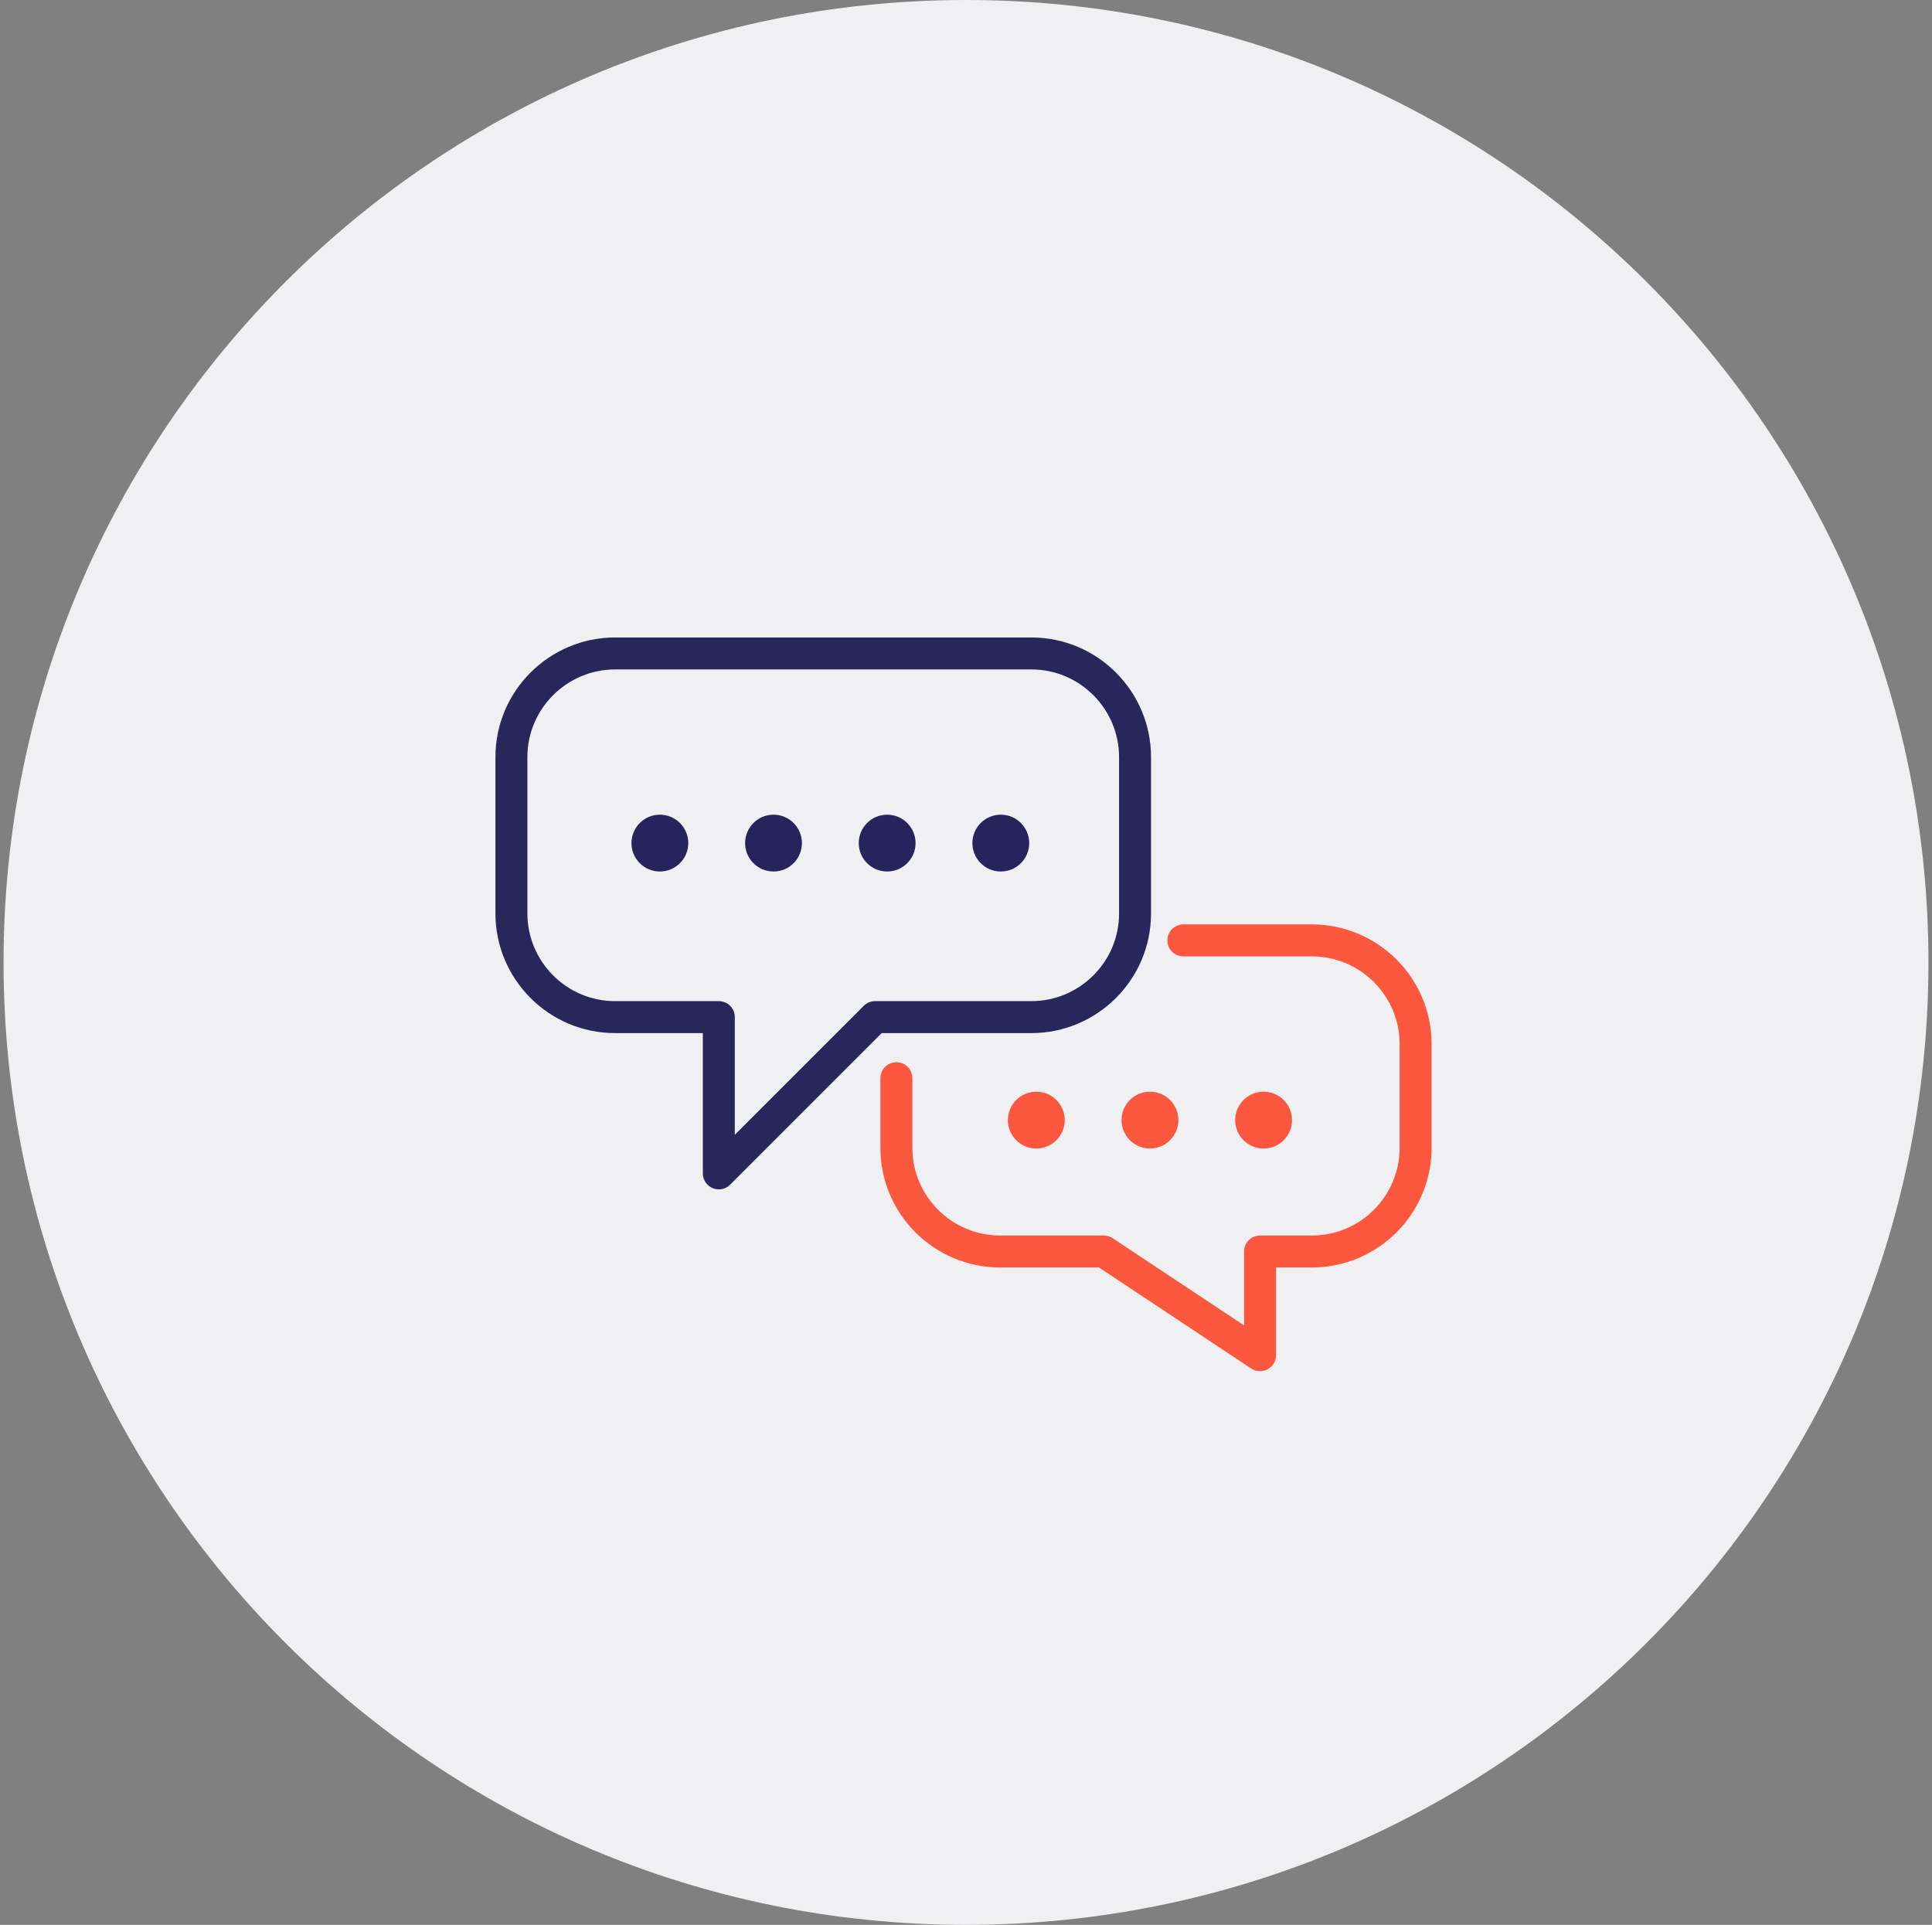
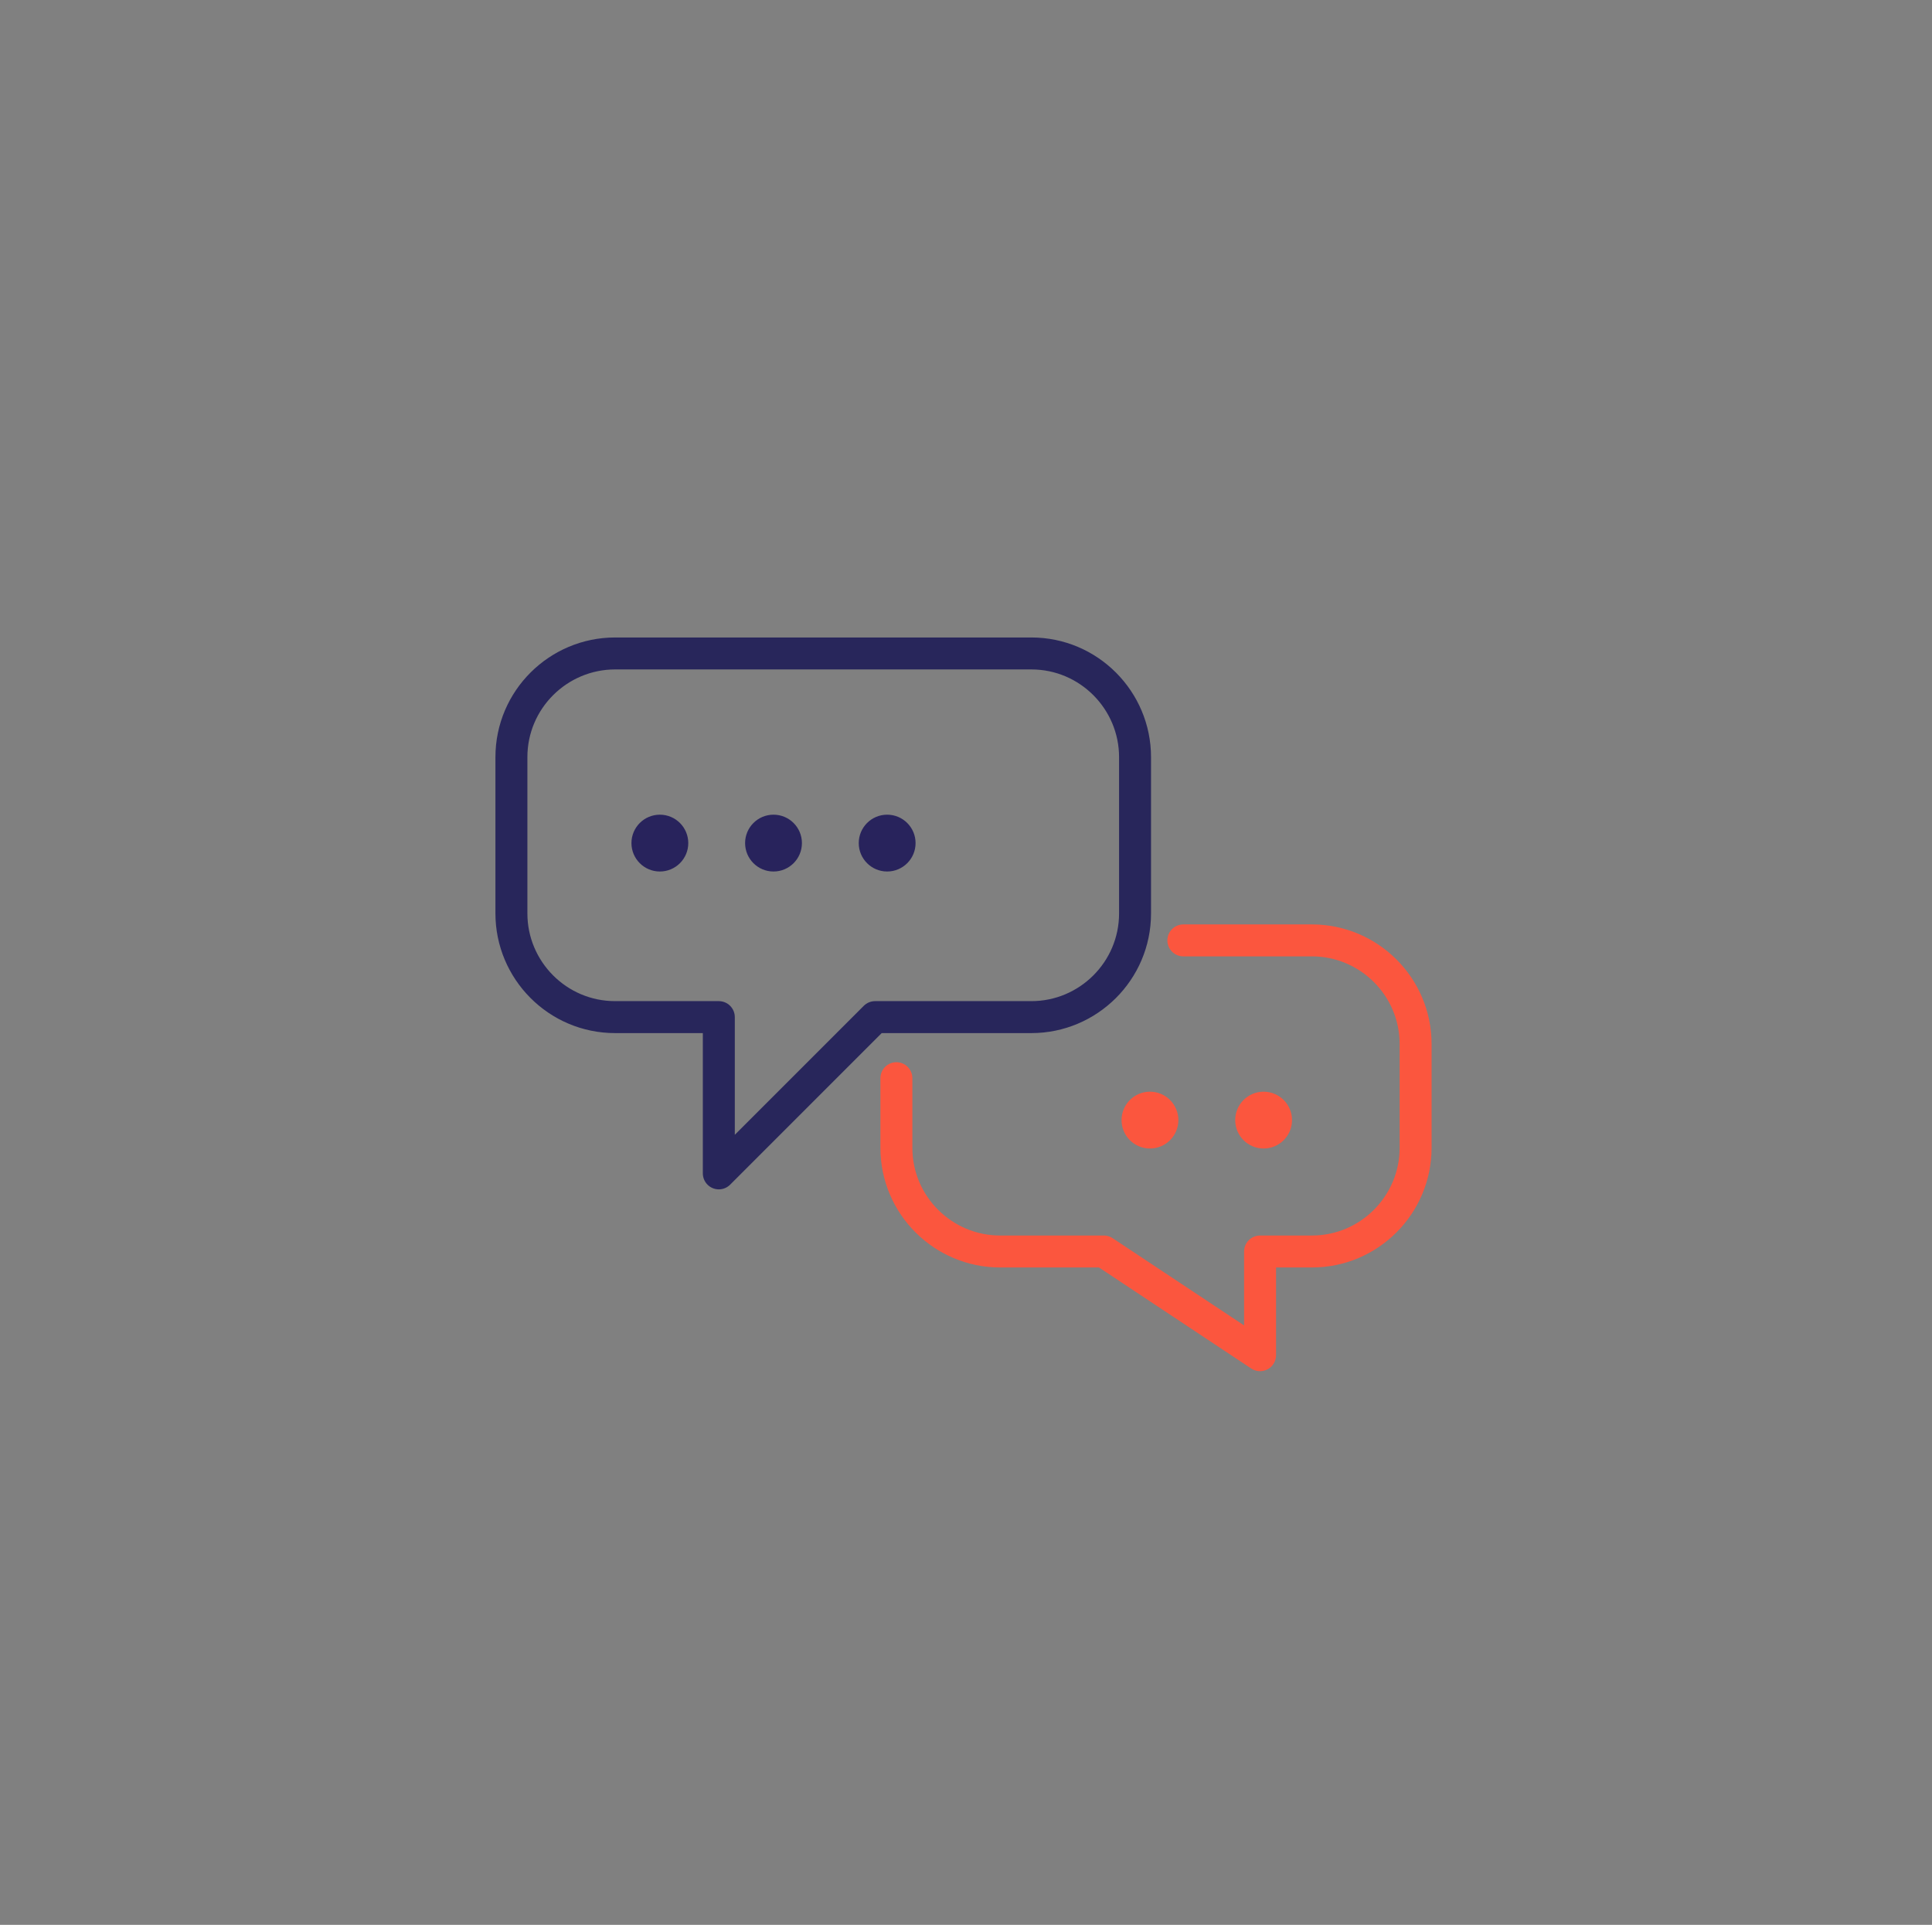
<svg xmlns="http://www.w3.org/2000/svg" width="272" height="271" viewBox="0 0 272 271" fill="none">
  <rect x="0" y="0" width="272" height="271" fill="#808080" stroke="none" />
-   <path d="M136 271C210.835 271 271.5 210.335 271.5 135.5C271.5 60.665 210.835 0 136 0C61.165 0 0.5 60.665 0.5 135.5C0.5 210.335 61.165 271 136 271Z" fill="#F0F0F2" />
  <path d="M145.2 92C153.3 92 159.8 98.6 159.8 106.6V128.6C159.8 136.7 153.2 143.2 145.2 143.2H123.2L101.2 165.2V143.2H86.6C78.5 143.2 72 136.6 72 128.6V106.6C72 98.5 78.6 92 86.6 92H145.2Z" stroke="#28265B" stroke-width="4.5" stroke-linecap="round" stroke-linejoin="round" />
  <path d="M126.2 151.798V161.598C126.2 169.698 132.8 176.198 140.8 176.198H155.4L177.4 190.798V176.198H184.7C192.8 176.198 199.3 169.598 199.3 161.598V146.998C199.3 138.898 192.7 132.398 184.7 132.398H166.6" stroke="#FB563E" stroke-width="4.5" stroke-linecap="round" stroke-linejoin="round" />
-   <circle cx="140.9" cy="118.699" r="4" fill="#28235C" />
  <circle cx="124.9" cy="118.699" r="4" fill="#28235C" />
  <circle cx="108.9" cy="118.699" r="4" fill="#28235C" />
  <circle cx="177.9" cy="157.699" r="4" fill="#FB563E" />
  <circle cx="161.9" cy="157.699" r="4" fill="#FB563E" />
-   <circle cx="145.9" cy="157.699" r="4" fill="#FB563E" />
  <circle cx="92.9" cy="118.699" r="4" fill="#28235C" />
</svg>